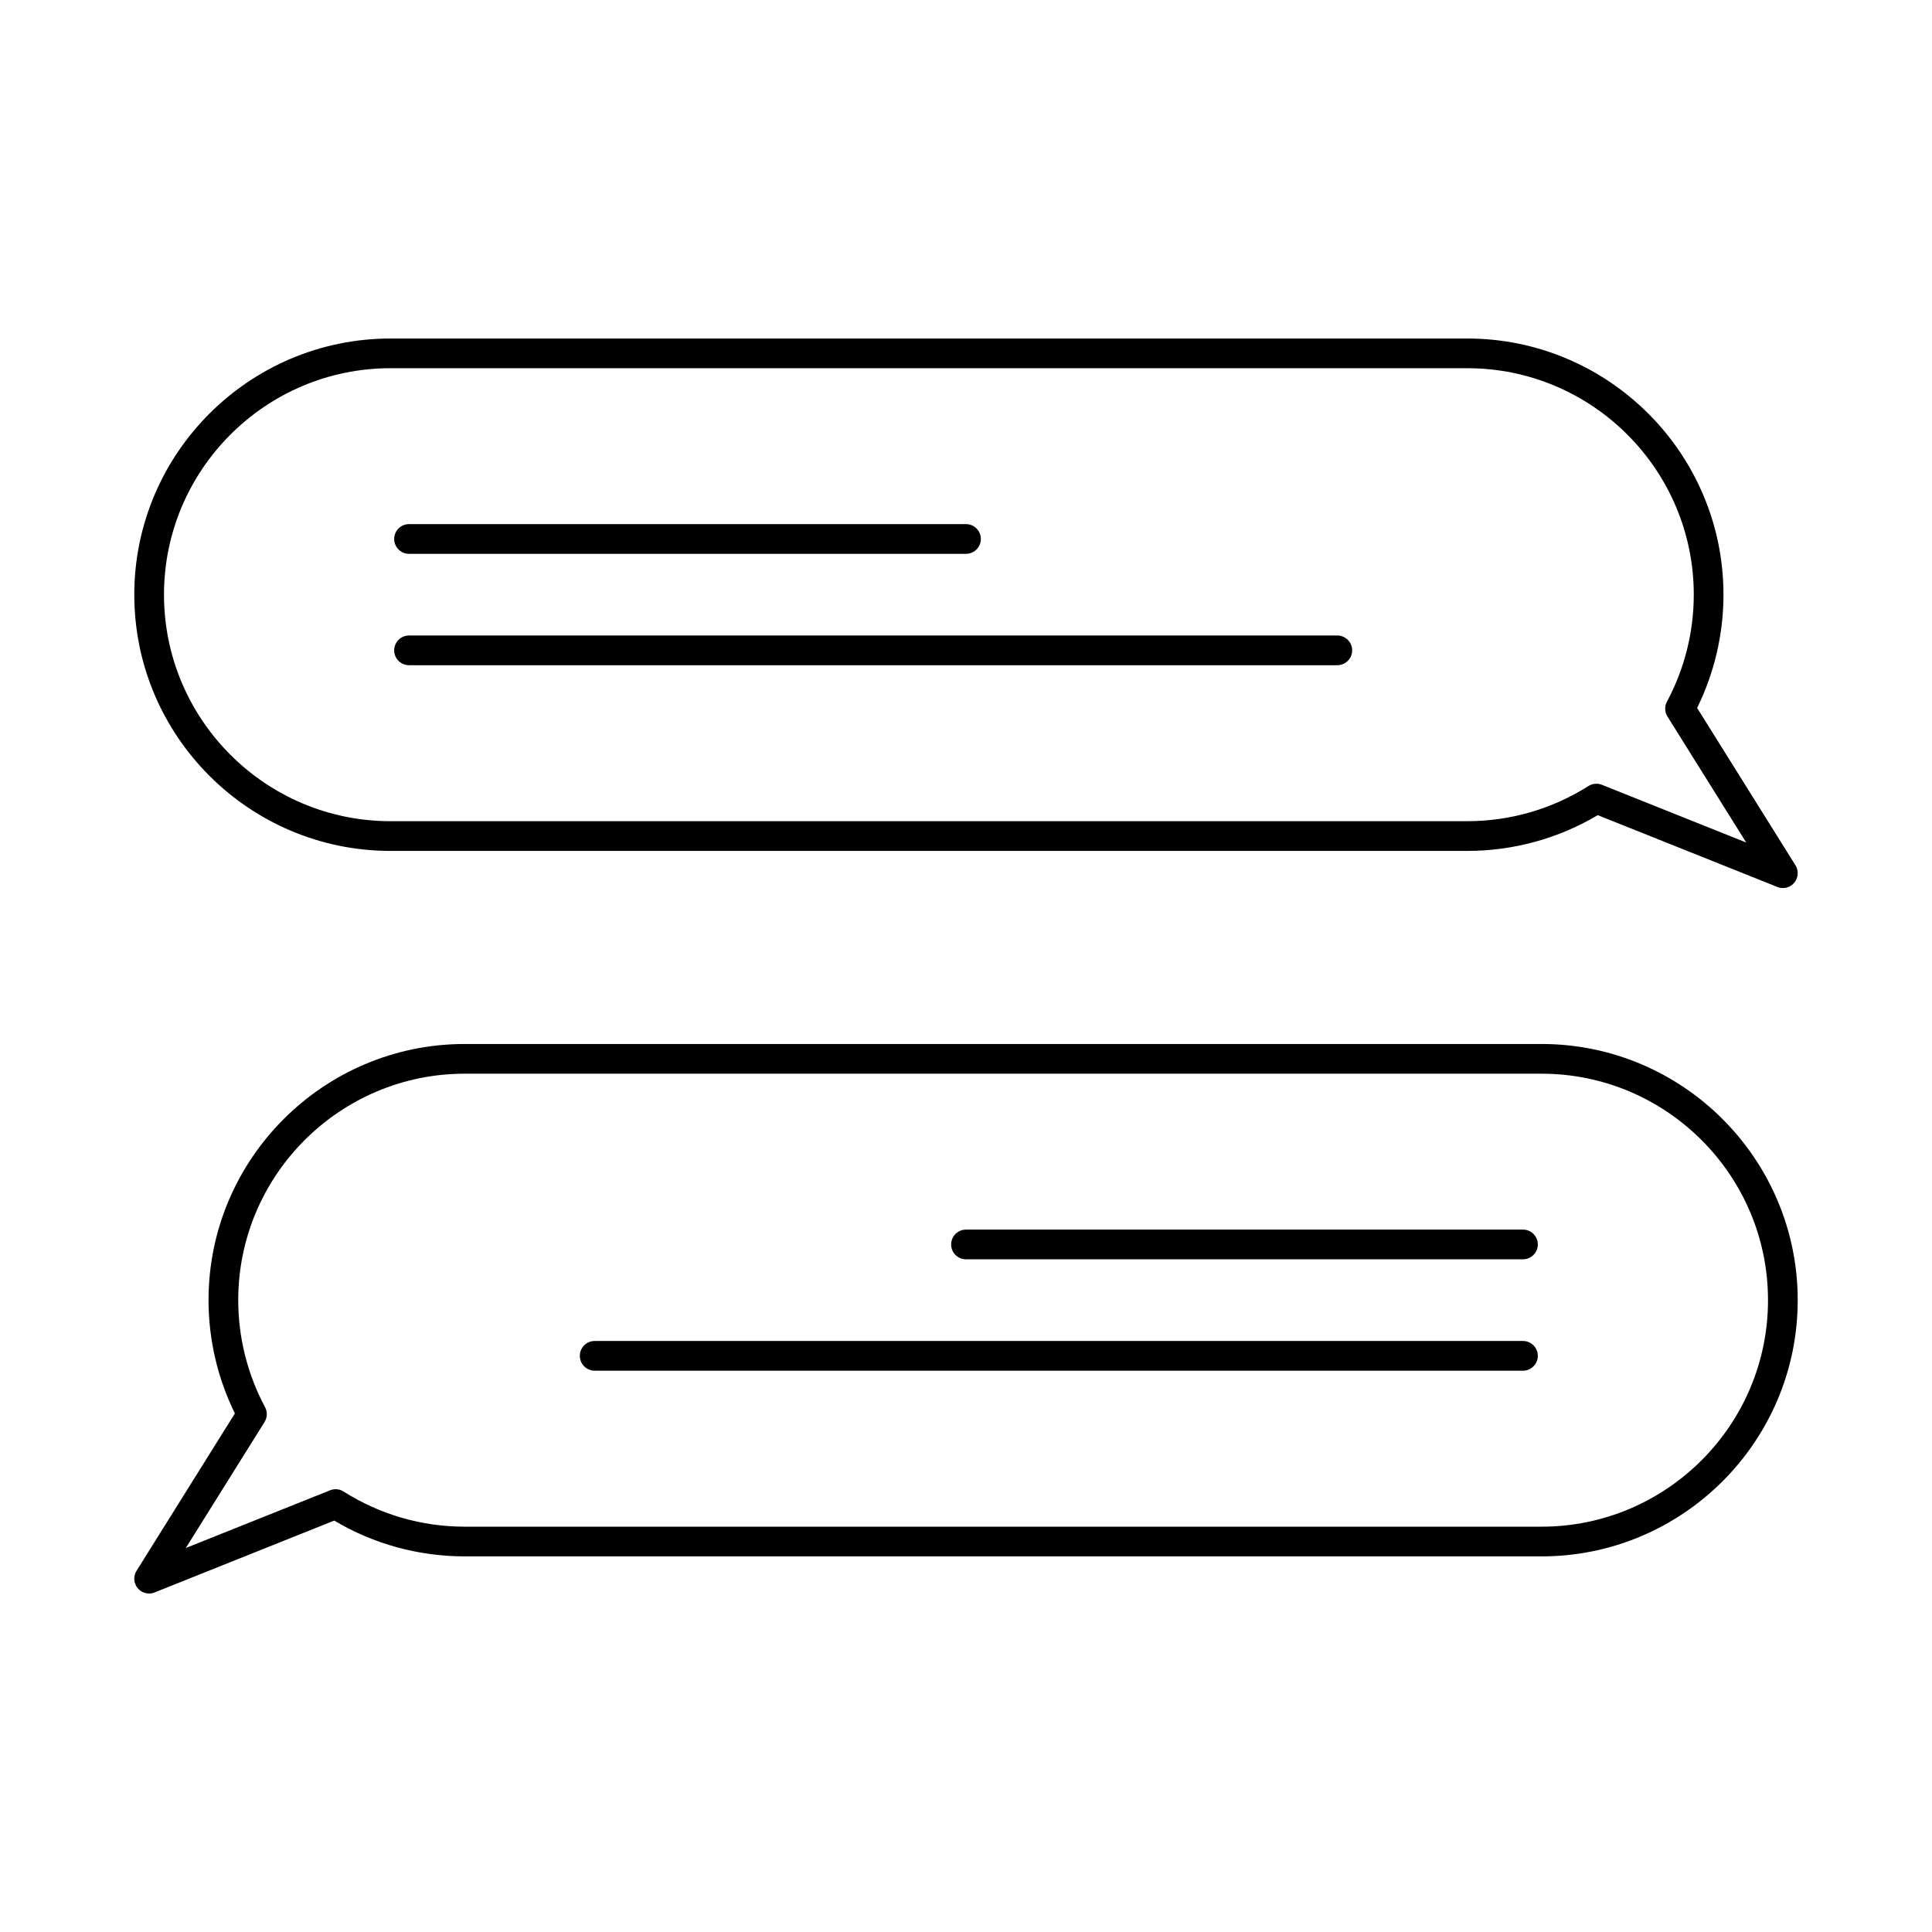
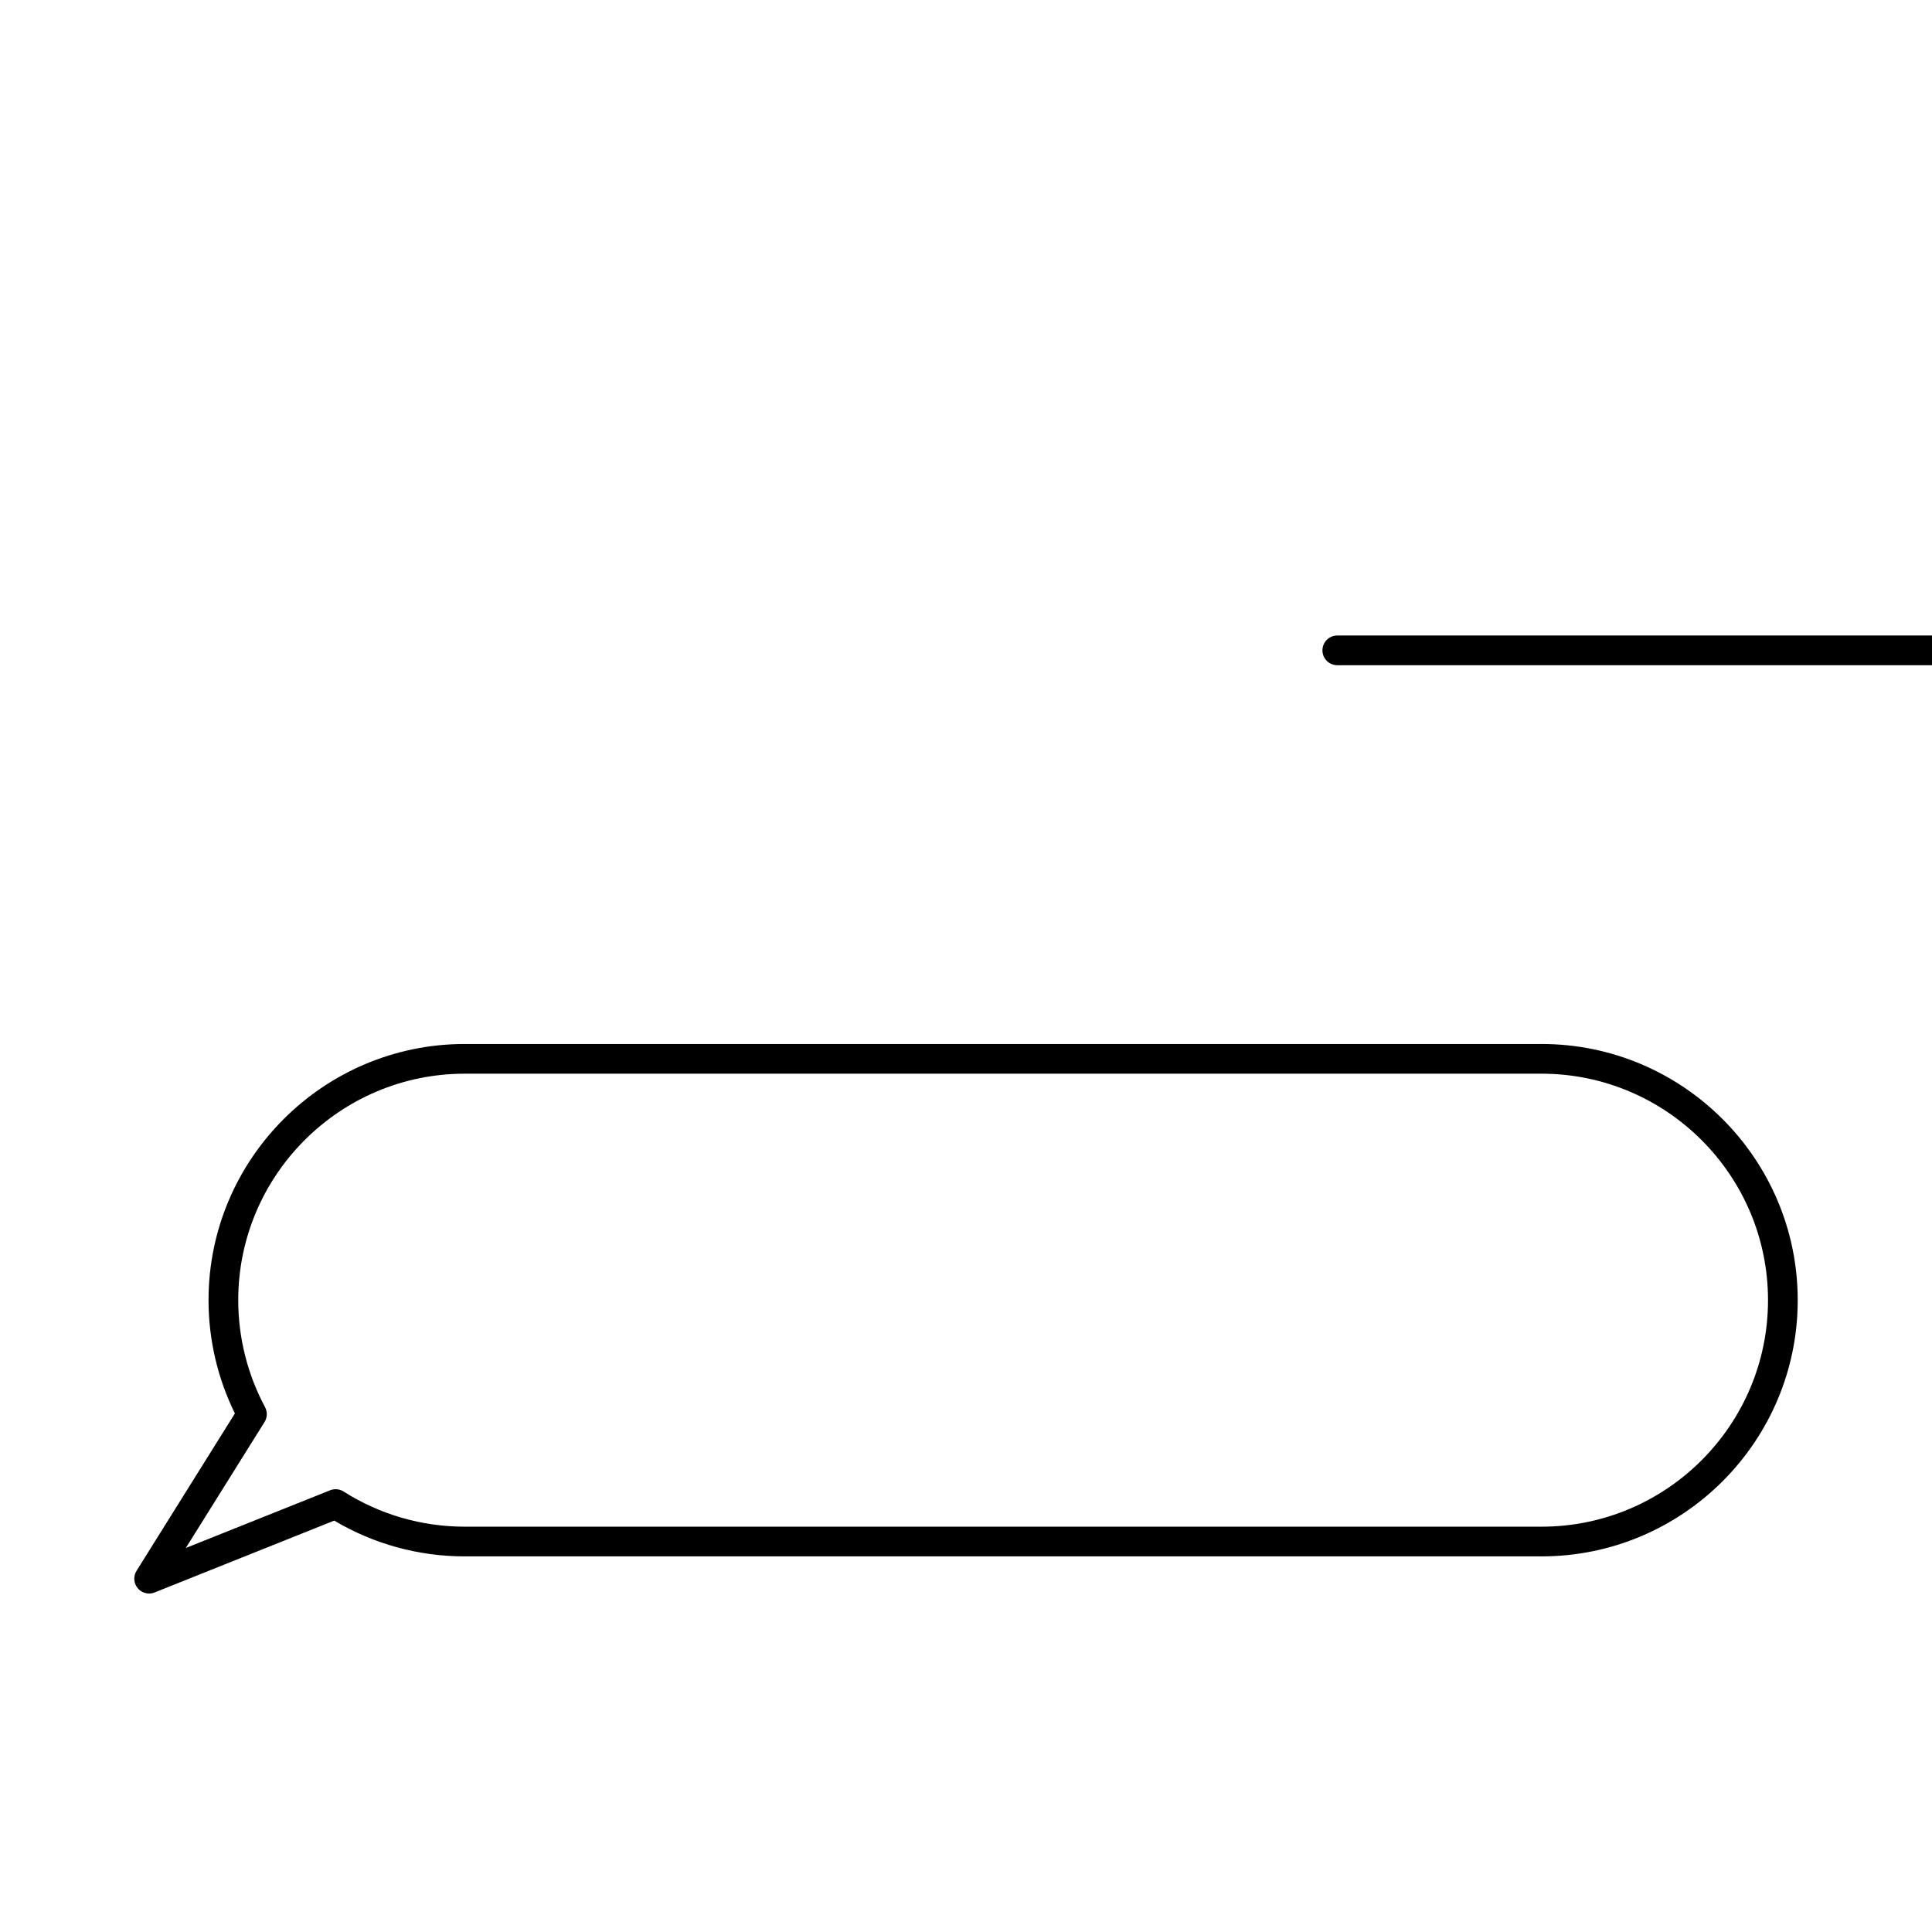
<svg xmlns="http://www.w3.org/2000/svg" fill="#000000" width="800px" height="800px" version="1.1" viewBox="144 144 512 512">
  <g>
-     <path d="m616.48 379.34c-0.488 0-0.984-0.09-1.461-0.281l-47.594-19.035c-10.457 6.203-22.371 9.477-34.582 9.477h-285.36c-37.438 0-67.895-30.457-67.895-67.895s30.457-67.895 67.895-67.895h285.36c37.438 0 67.895 30.457 67.895 67.895 0 10.398-2.406 20.723-6.984 30.008l26.066 41.703c0.902 1.445 0.773 3.305-0.316 4.609-0.762 0.914-1.875 1.414-3.019 1.414zm-49.426-27.645c0.496 0 0.992 0.094 1.461 0.281l38.246 15.297-20.867-33.387c-0.75-1.199-0.801-2.703-0.133-3.945 4.648-8.664 7.106-18.461 7.106-28.34 0-33.098-26.926-60.023-60.023-60.023h-285.36c-33.098 0-60.023 26.926-60.023 60.023s26.926 60.023 60.023 60.023h285.36c11.398 0 22.496-3.223 32.102-9.316 0.645-0.406 1.379-0.613 2.113-0.613z" />
-     <path d="m400 290.77h-147.6c-2.172 0-3.938-1.762-3.938-3.938 0-2.172 1.762-3.938 3.938-3.938h147.6c2.172 0 3.938 1.762 3.938 3.938-0.004 2.176-1.766 3.938-3.938 3.938z" />
-     <path d="m498.4 320.29h-246c-2.172 0-3.938-1.762-3.938-3.938 0-2.172 1.762-3.938 3.938-3.938h246c2.172 0 3.938 1.762 3.938 3.938s-1.762 3.938-3.938 3.938z" />
+     <path d="m498.4 320.29c-2.172 0-3.938-1.762-3.938-3.938 0-2.172 1.762-3.938 3.938-3.938h246c2.172 0 3.938 1.762 3.938 3.938s-1.762 3.938-3.938 3.938z" />
    <path d="m183.52 566.3c-1.141 0-2.258-0.496-3.019-1.41-1.094-1.305-1.219-3.168-0.316-4.609l26.066-41.707c-4.578-9.285-6.988-19.613-6.988-30.012 0-37.438 30.457-67.895 67.895-67.895h285.36c37.438 0 67.895 30.457 67.895 67.895s-30.457 67.895-67.895 67.895h-285.36c-12.211 0-24.125-3.269-34.586-9.48l-47.594 19.039c-0.473 0.191-0.965 0.285-1.457 0.285zm83.637-137.76c-33.098 0-60.023 26.926-60.023 60.023 0 9.879 2.457 19.676 7.102 28.336 0.668 1.246 0.617 2.75-0.129 3.949l-20.867 33.387 38.246-15.297c1.176-0.469 2.504-0.348 3.57 0.332 9.605 6.098 20.707 9.316 32.102 9.316h285.36c33.098 0 60.023-26.926 60.023-60.023s-26.926-60.023-60.023-60.023z" />
-     <path d="m547.6 477.73h-147.6c-2.172 0-3.938-1.762-3.938-3.938 0-2.172 1.762-3.938 3.938-3.938h147.6c2.172 0 3.938 1.762 3.938 3.938-0.004 2.176-1.766 3.938-3.941 3.938z" />
-     <path d="m547.6 507.25h-246c-2.172 0-3.938-1.762-3.938-3.938 0-2.172 1.762-3.938 3.938-3.938h246c2.172 0 3.938 1.762 3.938 3.938 0 2.176-1.762 3.938-3.938 3.938z" />
  </g>
</svg>